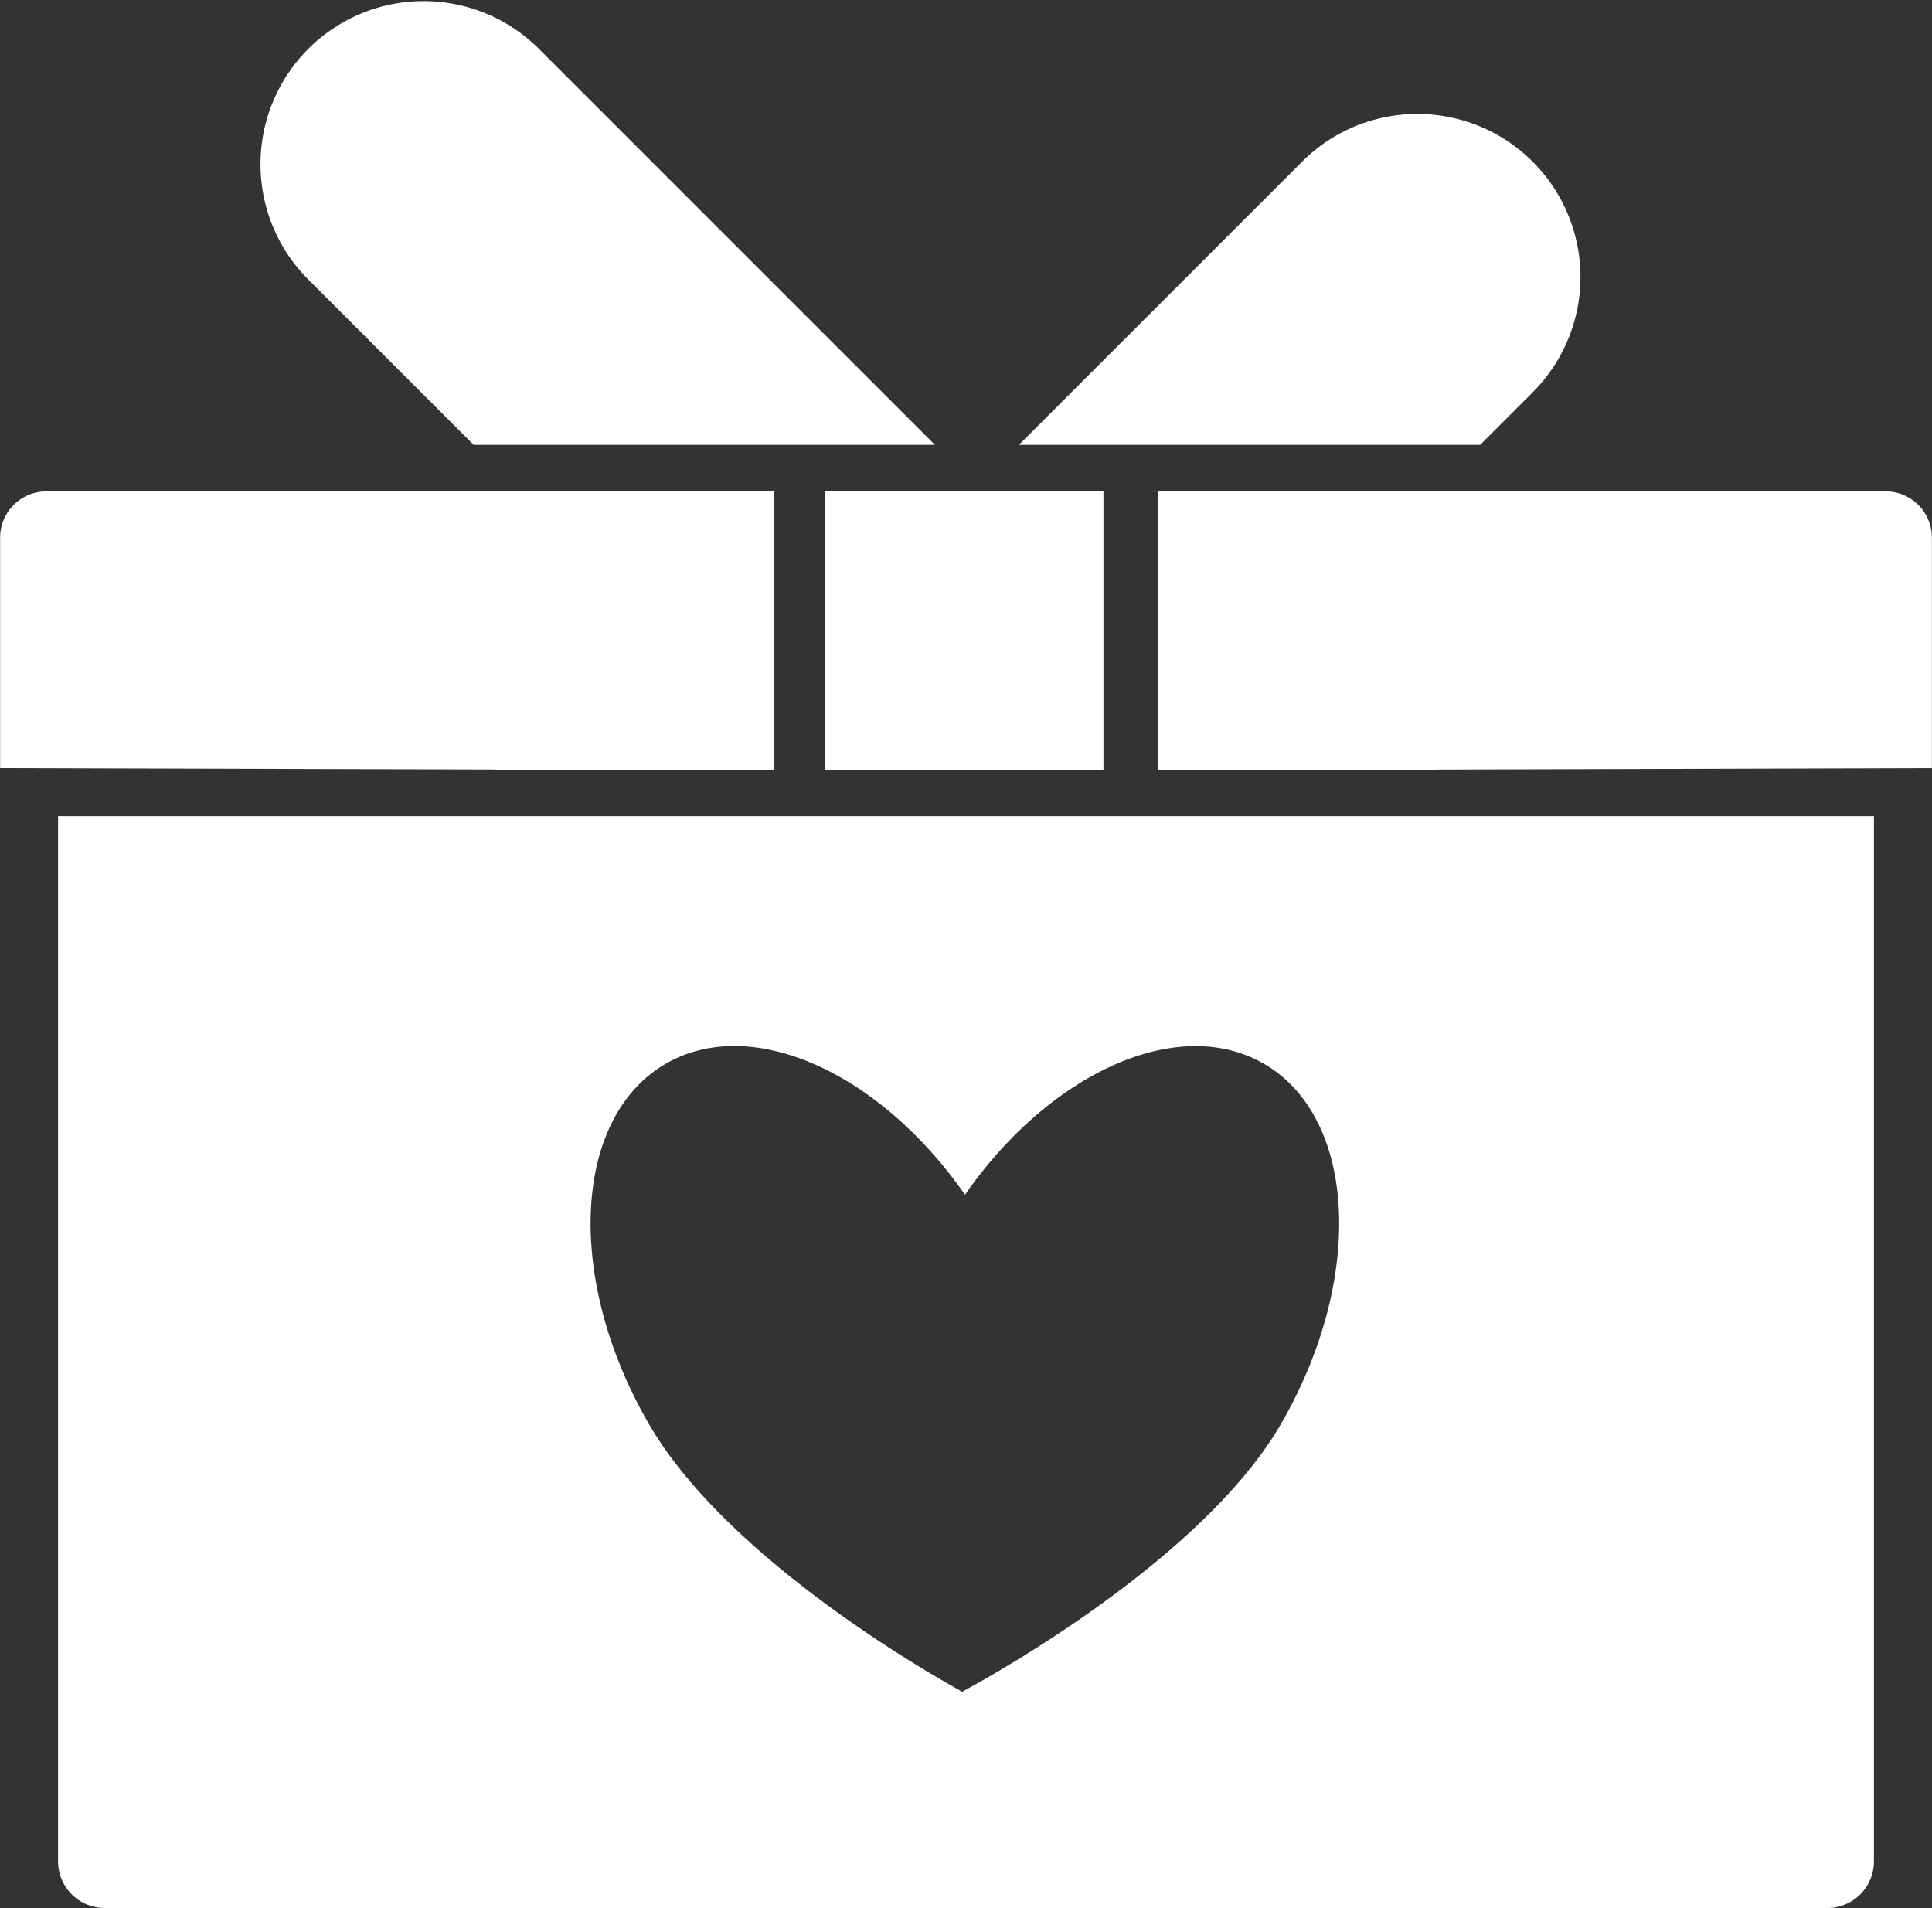
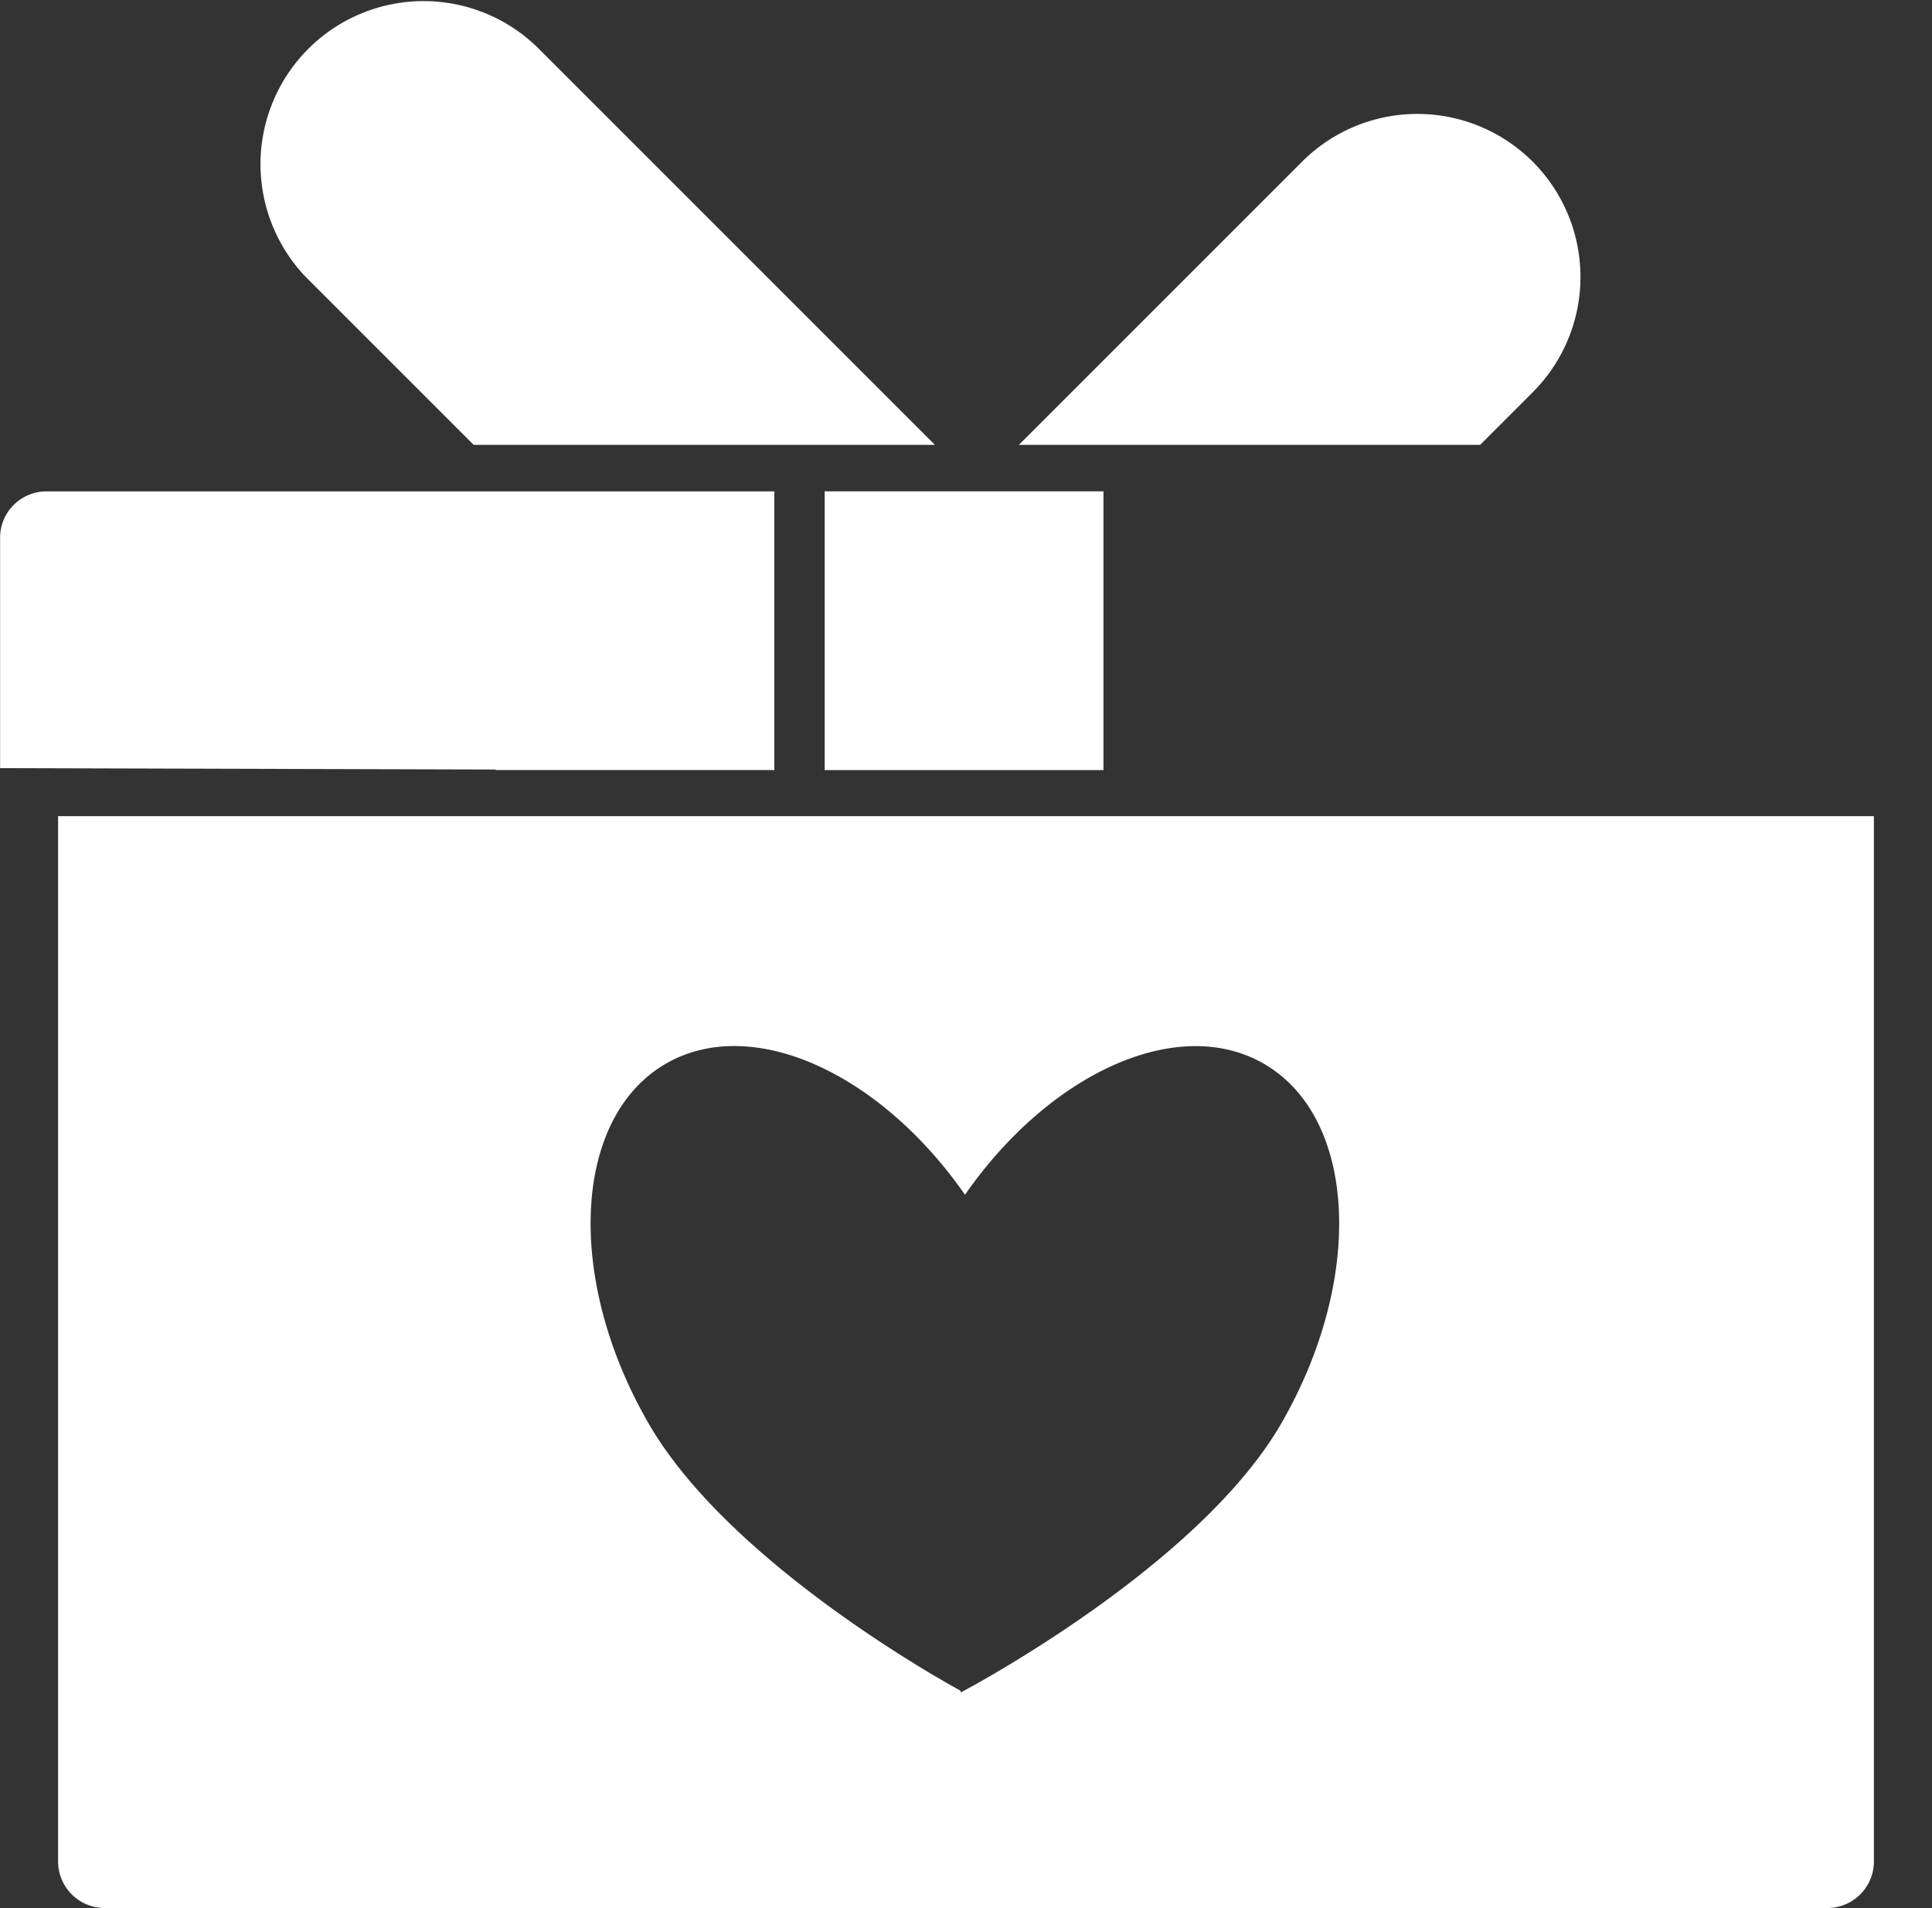
<svg xmlns="http://www.w3.org/2000/svg" id="Ebene_1" data-name="Ebene 1" viewBox="0 0 743.08 733.86">
  <rect x="0" y="0" width="743.08" height="733.86" fill="#333333" stroke="none" />
  <defs>
    <style>.cls-1{fill:#fff;}</style>
  </defs>
  <title>paket-heart-wht</title>
  <rect class="cls-1" x="317.19" y="188.98" width="107.22" height="107.22" />
  <path class="cls-1" d="M294.72,214h-244A17.8,17.8,0,0,0,33,231.72v88.73l190.61.53v.21H330.79V214Z" transform="translate(-32.96 -25)" />
-   <path class="cls-1" d="M514.28,214h244A17.8,17.8,0,0,1,776,231.72v88.73L585.43,321v.21H478.21V214Z" transform="translate(-32.96 -25)" />
  <path class="cls-1" d="M215.13,196.11l-64-64a62.73,62.73,0,0,1,88.71-88.71L392.54,196.11Z" transform="translate(-32.96 -25)" />
  <path class="cls-1" d="M602.25,196.11l20.21-20.22a62.72,62.72,0,0,0-88.7-88.7L424.84,196.11Z" transform="translate(-32.96 -25)" />
  <path class="cls-1" d="M55.3,338.92V741a17.92,17.92,0,0,0,17.87,17.87H735.83A17.92,17.92,0,0,0,753.7,741V338.92ZM525.73,572.54c-32.17,55.72-123.2,103.39-123.2,103.39l-.22-.69c-5.09-2.77-88.72-48.75-119.9-102.76-32.17-55.72-29.17-117.68,6.7-138.39,33-19,82.24,3.41,115,50.44,32.73-47,82-69.42,114.94-50.39C554.9,454.85,557.9,516.81,525.73,572.54Z" transform="translate(-32.96 -25)" />
</svg>